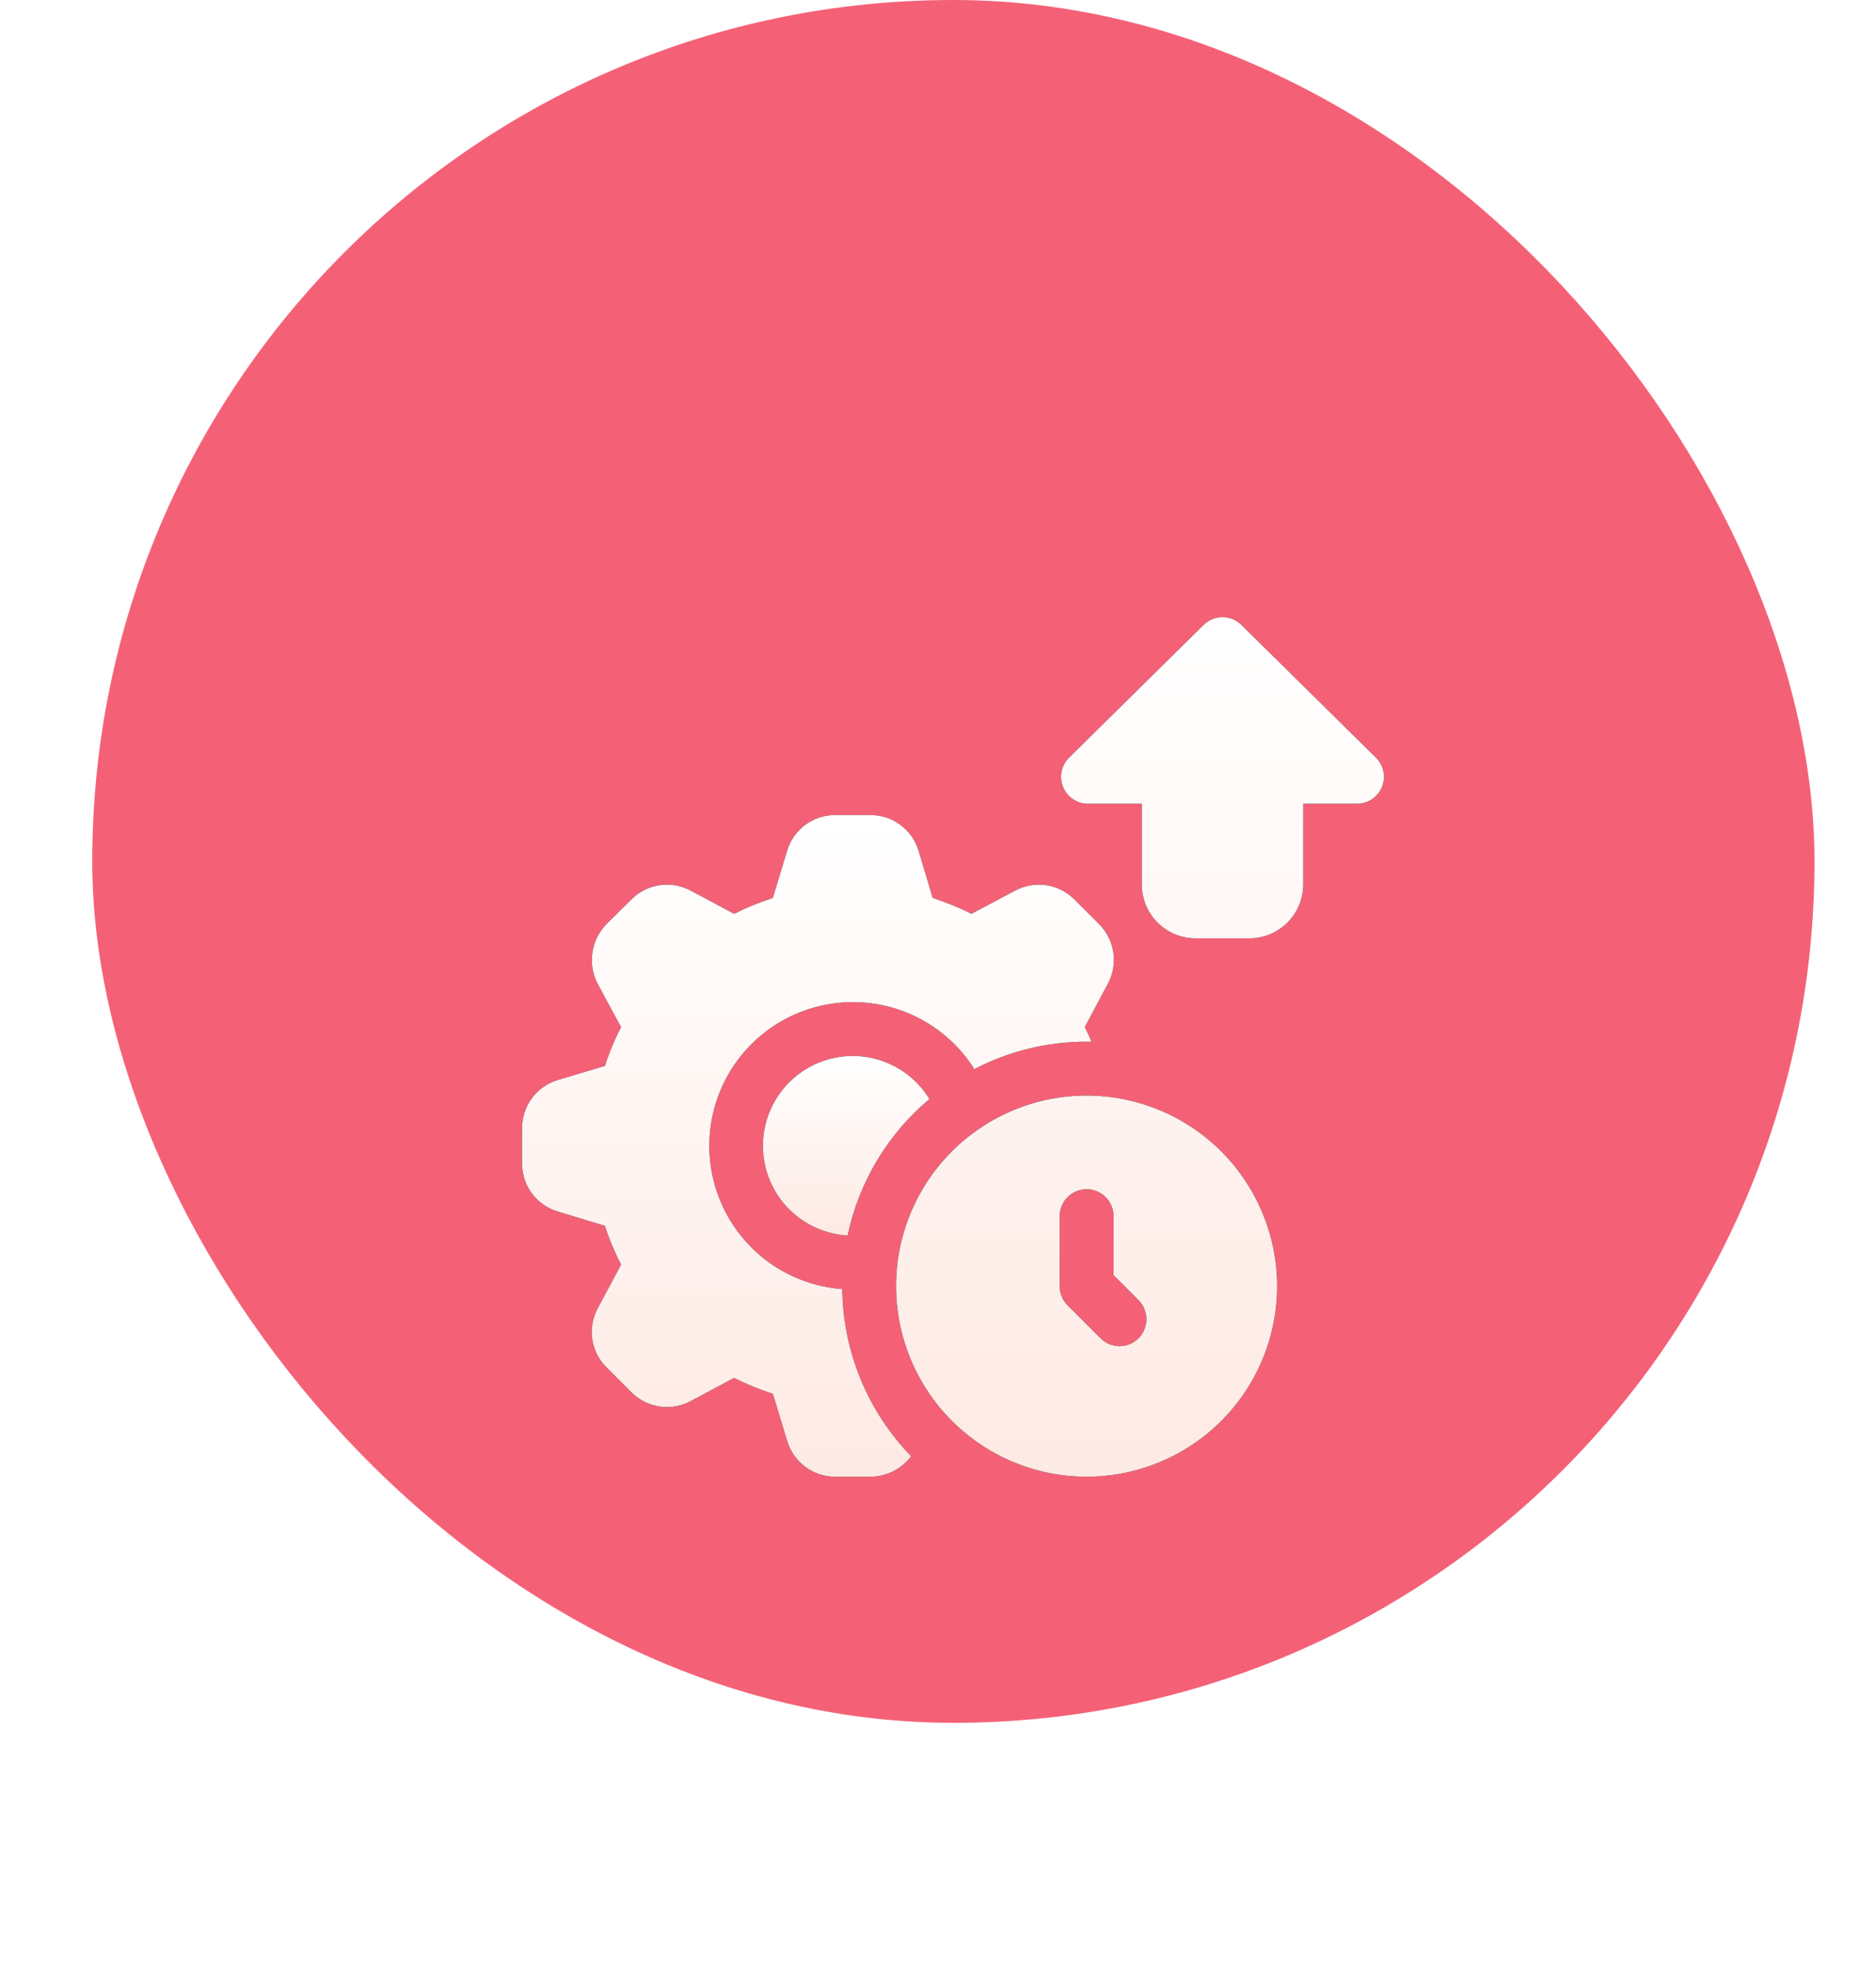
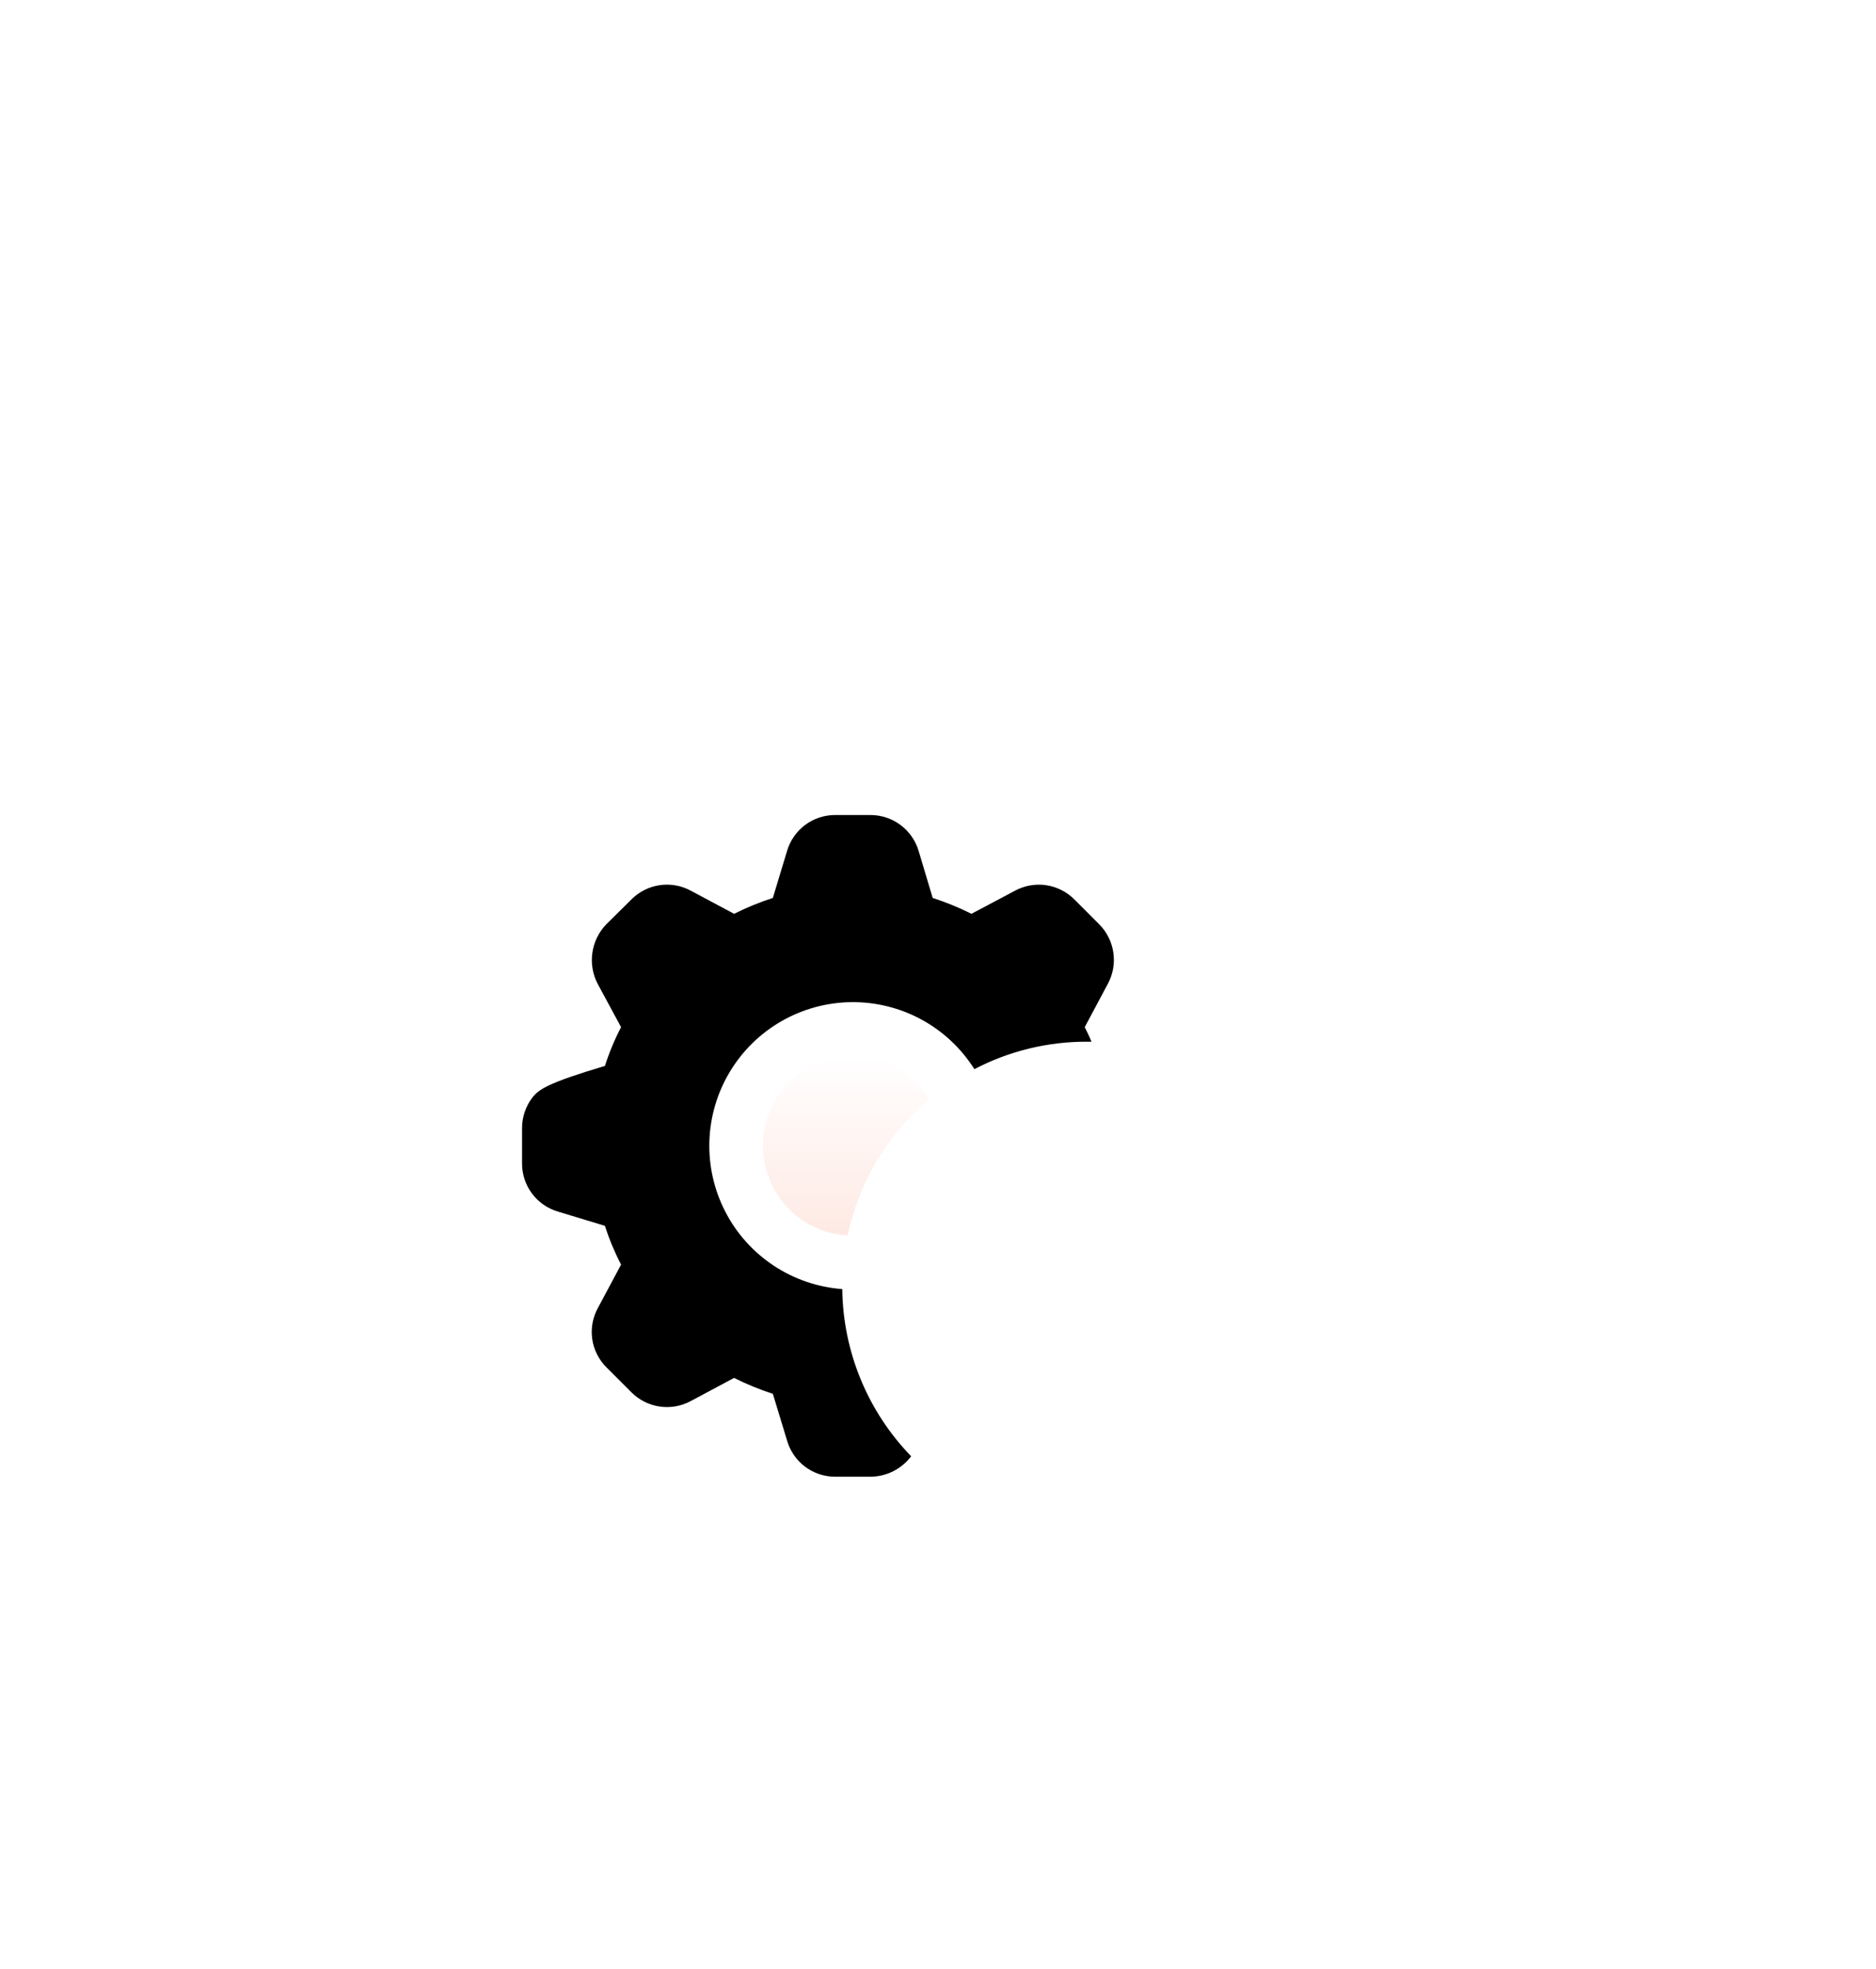
<svg xmlns="http://www.w3.org/2000/svg" width="61" height="64" viewBox="0 0 61 64" fill="none">
-   <rect x="3" width="56" height="56" rx="28" fill="#F46177" />
  <g filter="url(#filter0_d_5239_16319)">
-     <path d="M30.221 29.724C28.863 30.863 27.927 32.425 27.561 34.16C27.059 34.131 26.573 33.974 26.15 33.702C25.727 33.431 25.381 33.055 25.146 32.611C24.911 32.166 24.794 31.669 24.808 31.166C24.821 30.664 24.964 30.173 25.222 29.742C25.481 29.311 25.846 28.954 26.283 28.705C26.72 28.457 27.214 28.325 27.717 28.323C28.219 28.321 28.714 28.449 29.153 28.695C29.592 28.94 29.96 29.294 30.221 29.724Z" fill="black" />
    <path d="M30.221 29.724C28.863 30.863 27.927 32.425 27.561 34.16C27.059 34.131 26.573 33.974 26.15 33.702C25.727 33.431 25.381 33.055 25.146 32.611C24.911 32.166 24.794 31.669 24.808 31.166C24.821 30.664 24.964 30.173 25.222 29.742C25.481 29.311 25.846 28.954 26.283 28.705C26.72 28.457 27.214 28.325 27.717 28.323C28.219 28.321 28.714 28.449 29.153 28.695C29.592 28.94 29.96 29.294 30.221 29.724Z" fill="url(#paint0_linear_5239_16319)" />
-     <path d="M35.743 24.045L34.93 23.231C34.681 22.984 34.36 22.823 34.014 22.772C33.667 22.722 33.313 22.785 33.005 22.951L31.587 23.703C31.181 23.499 30.76 23.327 30.327 23.187L29.872 21.665C29.773 21.326 29.566 21.029 29.284 20.818C29.002 20.607 28.659 20.492 28.306 20.492H27.151C26.8 20.492 26.459 20.606 26.179 20.815C25.898 21.025 25.693 21.32 25.593 21.656L25.13 23.187C24.697 23.327 24.276 23.499 23.87 23.703L22.461 22.951C22.153 22.784 21.799 22.721 21.452 22.772C21.105 22.822 20.784 22.983 20.536 23.231L19.713 24.045C19.47 24.297 19.312 24.619 19.262 24.966C19.211 25.313 19.271 25.668 19.433 25.978L20.195 27.387C19.984 27.791 19.808 28.213 19.67 28.647L18.147 29.102C17.809 29.202 17.512 29.408 17.3 29.69C17.089 29.973 16.975 30.316 16.975 30.668V31.823C16.975 32.174 17.089 32.514 17.298 32.795C17.508 33.076 17.803 33.281 18.138 33.381L19.67 33.845C19.808 34.279 19.984 34.7 20.195 35.105L19.442 36.513C19.272 36.822 19.207 37.178 19.257 37.527C19.308 37.876 19.471 38.199 19.722 38.447L20.536 39.261C20.784 39.508 21.105 39.669 21.452 39.719C21.799 39.77 22.152 39.707 22.461 39.541L23.87 38.788C24.276 38.993 24.697 39.165 25.13 39.305L25.593 40.827C25.691 41.165 25.895 41.462 26.176 41.673C26.457 41.885 26.799 41.999 27.151 42H28.306C28.562 41.998 28.815 41.937 29.044 41.822C29.273 41.706 29.473 41.54 29.627 41.335C28.212 39.877 27.411 37.932 27.387 35.901C26.592 35.842 25.825 35.58 25.16 35.141C24.495 34.701 23.953 34.099 23.587 33.391C23.22 32.683 23.041 31.893 23.066 31.096C23.092 30.299 23.32 29.522 23.731 28.838C24.142 28.155 24.721 27.588 25.412 27.192C26.104 26.796 26.886 26.583 27.683 26.574C28.48 26.566 29.267 26.761 29.967 27.142C30.667 27.524 31.258 28.078 31.683 28.752C32.81 28.164 34.062 27.858 35.332 27.86H35.49C35.428 27.702 35.35 27.545 35.271 27.387L36.023 25.978C36.19 25.669 36.253 25.314 36.202 24.965C36.152 24.617 35.991 24.294 35.743 24.045Z" fill="black" />
-     <path d="M35.743 24.045L34.93 23.231C34.681 22.984 34.36 22.823 34.014 22.772C33.667 22.722 33.313 22.785 33.005 22.951L31.587 23.703C31.181 23.499 30.76 23.327 30.327 23.187L29.872 21.665C29.773 21.326 29.566 21.029 29.284 20.818C29.002 20.607 28.659 20.492 28.306 20.492H27.151C26.8 20.492 26.459 20.606 26.179 20.815C25.898 21.025 25.693 21.32 25.593 21.656L25.13 23.187C24.697 23.327 24.276 23.499 23.87 23.703L22.461 22.951C22.153 22.784 21.799 22.721 21.452 22.772C21.105 22.822 20.784 22.983 20.536 23.231L19.713 24.045C19.47 24.297 19.312 24.619 19.262 24.966C19.211 25.313 19.271 25.668 19.433 25.978L20.195 27.387C19.984 27.791 19.808 28.213 19.67 28.647L18.147 29.102C17.809 29.202 17.512 29.408 17.3 29.69C17.089 29.973 16.975 30.316 16.975 30.668V31.823C16.975 32.174 17.089 32.514 17.298 32.795C17.508 33.076 17.803 33.281 18.138 33.381L19.67 33.845C19.808 34.279 19.984 34.7 20.195 35.105L19.442 36.513C19.272 36.822 19.207 37.178 19.257 37.527C19.308 37.876 19.471 38.199 19.722 38.447L20.536 39.261C20.784 39.508 21.105 39.669 21.452 39.719C21.799 39.77 22.152 39.707 22.461 39.541L23.87 38.788C24.276 38.993 24.697 39.165 25.13 39.305L25.593 40.827C25.691 41.165 25.895 41.462 26.176 41.673C26.457 41.885 26.799 41.999 27.151 42H28.306C28.562 41.998 28.815 41.937 29.044 41.822C29.273 41.706 29.473 41.54 29.627 41.335C28.212 39.877 27.411 37.932 27.387 35.901C26.592 35.842 25.825 35.58 25.16 35.141C24.495 34.701 23.953 34.099 23.587 33.391C23.22 32.683 23.041 31.893 23.066 31.096C23.092 30.299 23.32 29.522 23.731 28.838C24.142 28.155 24.721 27.588 25.412 27.192C26.104 26.796 26.886 26.583 27.683 26.574C28.48 26.566 29.267 26.761 29.967 27.142C30.667 27.524 31.258 28.078 31.683 28.752C32.81 28.164 34.062 27.858 35.332 27.86H35.49C35.428 27.702 35.35 27.545 35.271 27.387L36.023 25.978C36.19 25.669 36.253 25.314 36.202 24.965C36.152 24.617 35.991 24.294 35.743 24.045Z" fill="url(#paint1_linear_5239_16319)" />
-     <path d="M35.332 29.61C34.106 29.61 32.909 29.973 31.89 30.654C30.871 31.335 30.077 32.302 29.608 33.434C29.139 34.566 29.017 35.812 29.256 37.014C29.495 38.215 30.085 39.319 30.951 40.185C31.818 41.052 32.921 41.642 34.123 41.881C35.325 42.12 36.571 41.997 37.702 41.528C38.834 41.06 39.802 40.266 40.483 39.247C41.163 38.228 41.527 37.03 41.527 35.805C41.525 34.163 40.872 32.588 39.711 31.426C38.549 30.265 36.974 29.612 35.332 29.61ZM37.02 37.502C36.856 37.665 36.635 37.756 36.404 37.756C36.173 37.756 35.951 37.665 35.787 37.502L34.711 36.426C34.629 36.345 34.565 36.248 34.521 36.141C34.477 36.035 34.456 35.92 34.457 35.805V33.53C34.457 33.298 34.549 33.075 34.713 32.911C34.877 32.747 35.1 32.655 35.332 32.655C35.564 32.655 35.786 32.747 35.95 32.911C36.114 33.075 36.207 33.298 36.207 33.53V35.446L37.02 36.26C37.184 36.425 37.276 36.648 37.276 36.881C37.276 37.114 37.184 37.337 37.02 37.502ZM44.739 18.626L40.366 14.313C40.202 14.151 39.981 14.06 39.751 14.06C39.52 14.06 39.299 14.151 39.135 14.313L34.762 18.627C34.639 18.749 34.554 18.905 34.519 19.075C34.484 19.244 34.501 19.421 34.567 19.582C34.633 19.742 34.745 19.88 34.889 19.976C35.032 20.073 35.202 20.125 35.376 20.125H37.126V22.75C37.126 23.214 37.31 23.659 37.639 23.987C37.967 24.315 38.411 24.5 38.876 24.5H40.626C41.09 24.5 41.534 24.315 41.862 23.987C42.191 23.659 42.375 23.214 42.376 22.75V20.125H44.126C44.299 20.125 44.469 20.073 44.613 19.977C44.757 19.88 44.869 19.742 44.935 19.581C45.001 19.421 45.017 19.244 44.982 19.074C44.947 18.904 44.863 18.748 44.739 18.626Z" fill="black" />
-     <path d="M35.332 29.61C34.106 29.61 32.909 29.973 31.89 30.654C30.871 31.335 30.077 32.302 29.608 33.434C29.139 34.566 29.017 35.812 29.256 37.014C29.495 38.215 30.085 39.319 30.951 40.185C31.818 41.052 32.921 41.642 34.123 41.881C35.325 42.12 36.571 41.997 37.702 41.528C38.834 41.06 39.802 40.266 40.483 39.247C41.163 38.228 41.527 37.03 41.527 35.805C41.525 34.163 40.872 32.588 39.711 31.426C38.549 30.265 36.974 29.612 35.332 29.61ZM37.02 37.502C36.856 37.665 36.635 37.756 36.404 37.756C36.173 37.756 35.951 37.665 35.787 37.502L34.711 36.426C34.629 36.345 34.565 36.248 34.521 36.141C34.477 36.035 34.456 35.92 34.457 35.805V33.53C34.457 33.298 34.549 33.075 34.713 32.911C34.877 32.747 35.1 32.655 35.332 32.655C35.564 32.655 35.786 32.747 35.95 32.911C36.114 33.075 36.207 33.298 36.207 33.53V35.446L37.02 36.26C37.184 36.425 37.276 36.648 37.276 36.881C37.276 37.114 37.184 37.337 37.02 37.502ZM44.739 18.626L40.366 14.313C40.202 14.151 39.981 14.06 39.751 14.06C39.52 14.06 39.299 14.151 39.135 14.313L34.762 18.627C34.639 18.749 34.554 18.905 34.519 19.075C34.484 19.244 34.501 19.421 34.567 19.582C34.633 19.742 34.745 19.88 34.889 19.976C35.032 20.073 35.202 20.125 35.376 20.125H37.126V22.75C37.126 23.214 37.31 23.659 37.639 23.987C37.967 24.315 38.411 24.5 38.876 24.5H40.626C41.09 24.5 41.534 24.315 41.862 23.987C42.191 23.659 42.375 23.214 42.376 22.75V20.125H44.126C44.299 20.125 44.469 20.073 44.613 19.977C44.757 19.88 44.869 19.742 44.935 19.581C45.001 19.421 45.017 19.244 44.982 19.074C44.947 18.904 44.863 18.748 44.739 18.626Z" fill="url(#paint2_linear_5239_16319)" />
+     <path d="M35.743 24.045L34.93 23.231C34.681 22.984 34.36 22.823 34.014 22.772C33.667 22.722 33.313 22.785 33.005 22.951L31.587 23.703C31.181 23.499 30.76 23.327 30.327 23.187L29.872 21.665C29.773 21.326 29.566 21.029 29.284 20.818C29.002 20.607 28.659 20.492 28.306 20.492H27.151C26.8 20.492 26.459 20.606 26.179 20.815C25.898 21.025 25.693 21.32 25.593 21.656L25.13 23.187C24.697 23.327 24.276 23.499 23.87 23.703L22.461 22.951C22.153 22.784 21.799 22.721 21.452 22.772C21.105 22.822 20.784 22.983 20.536 23.231L19.713 24.045C19.47 24.297 19.312 24.619 19.262 24.966C19.211 25.313 19.271 25.668 19.433 25.978L20.195 27.387C19.984 27.791 19.808 28.213 19.67 28.647C17.809 29.202 17.512 29.408 17.3 29.69C17.089 29.973 16.975 30.316 16.975 30.668V31.823C16.975 32.174 17.089 32.514 17.298 32.795C17.508 33.076 17.803 33.281 18.138 33.381L19.67 33.845C19.808 34.279 19.984 34.7 20.195 35.105L19.442 36.513C19.272 36.822 19.207 37.178 19.257 37.527C19.308 37.876 19.471 38.199 19.722 38.447L20.536 39.261C20.784 39.508 21.105 39.669 21.452 39.719C21.799 39.77 22.152 39.707 22.461 39.541L23.87 38.788C24.276 38.993 24.697 39.165 25.13 39.305L25.593 40.827C25.691 41.165 25.895 41.462 26.176 41.673C26.457 41.885 26.799 41.999 27.151 42H28.306C28.562 41.998 28.815 41.937 29.044 41.822C29.273 41.706 29.473 41.54 29.627 41.335C28.212 39.877 27.411 37.932 27.387 35.901C26.592 35.842 25.825 35.58 25.16 35.141C24.495 34.701 23.953 34.099 23.587 33.391C23.22 32.683 23.041 31.893 23.066 31.096C23.092 30.299 23.32 29.522 23.731 28.838C24.142 28.155 24.721 27.588 25.412 27.192C26.104 26.796 26.886 26.583 27.683 26.574C28.48 26.566 29.267 26.761 29.967 27.142C30.667 27.524 31.258 28.078 31.683 28.752C32.81 28.164 34.062 27.858 35.332 27.86H35.49C35.428 27.702 35.35 27.545 35.271 27.387L36.023 25.978C36.19 25.669 36.253 25.314 36.202 24.965C36.152 24.617 35.991 24.294 35.743 24.045Z" fill="black" />
  </g>
  <defs>
    <filter id="filter0_d_5239_16319" x="0.975" y="4.061" width="60.025" height="59.94" filterUnits="userSpaceOnUse" color-interpolation-filters="sRGB">
      <feFlood flood-opacity="0" result="BackgroundImageFix" />
      <feColorMatrix in="SourceAlpha" type="matrix" values="0 0 0 0 0 0 0 0 0 0 0 0 0 0 0 0 0 0 127 0" result="hardAlpha" />
      <feOffset dy="6" />
      <feGaussianBlur stdDeviation="8" />
      <feComposite in2="hardAlpha" operator="out" />
      <feColorMatrix type="matrix" values="0 0 0 0 0.459 0 0 0 0 0.071 0 0 0 0 0.275 0 0 0 0.64 0" />
      <feBlend mode="normal" in2="BackgroundImageFix" result="effect1_dropShadow_5239_16319" />
      <feBlend mode="normal" in="SourceGraphic" in2="effect1_dropShadow_5239_16319" result="shape" />
    </filter>
    <linearGradient id="paint0_linear_5239_16319" x1="27.514" y1="28.323" x2="27.514" y2="35.119" gradientUnits="userSpaceOnUse">
      <stop stop-color="white" />
      <stop offset="1" stop-color="#FEE6DF" />
    </linearGradient>
    <linearGradient id="paint1_linear_5239_16319" x1="26.597" y1="20.492" x2="26.597" y2="45.533" gradientUnits="userSpaceOnUse">
      <stop stop-color="white" />
      <stop offset="1" stop-color="#FEE6DF" />
    </linearGradient>
    <linearGradient id="paint2_linear_5239_16319" x1="37.069" y1="14.06" x2="37.069" y2="46.59" gradientUnits="userSpaceOnUse">
      <stop stop-color="white" />
      <stop offset="1" stop-color="#FEE6DF" />
    </linearGradient>
  </defs>
</svg>